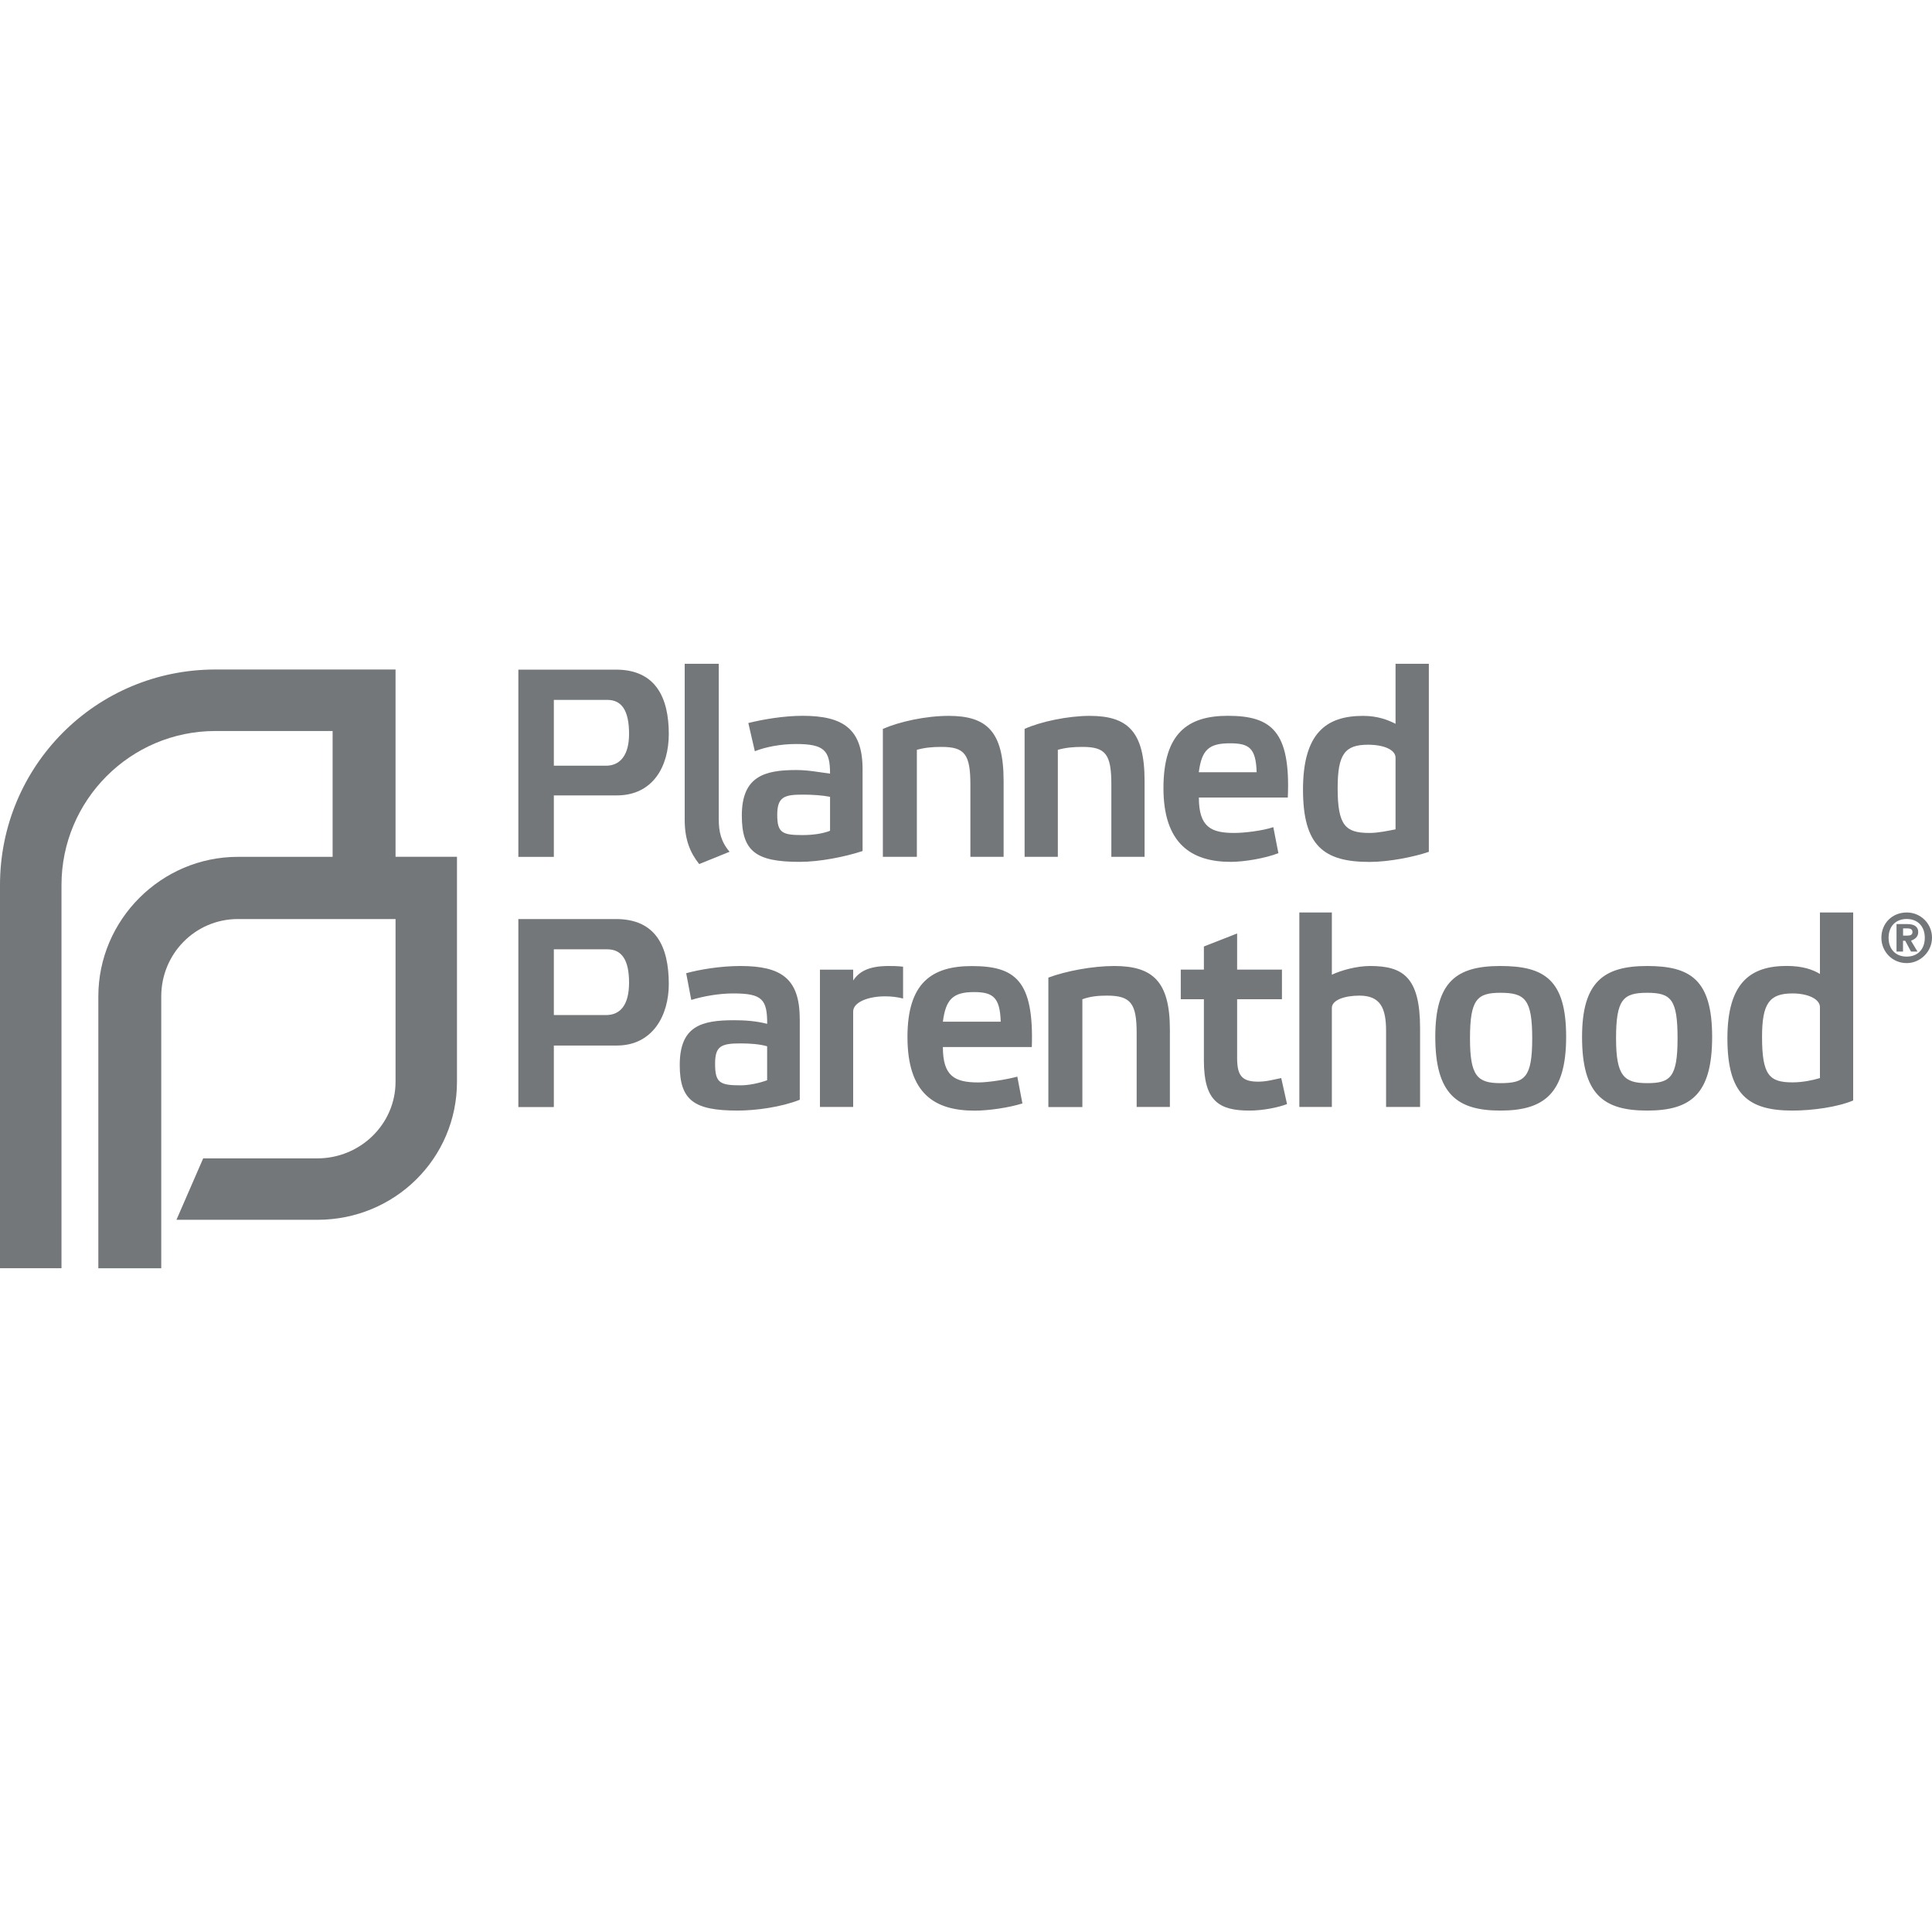
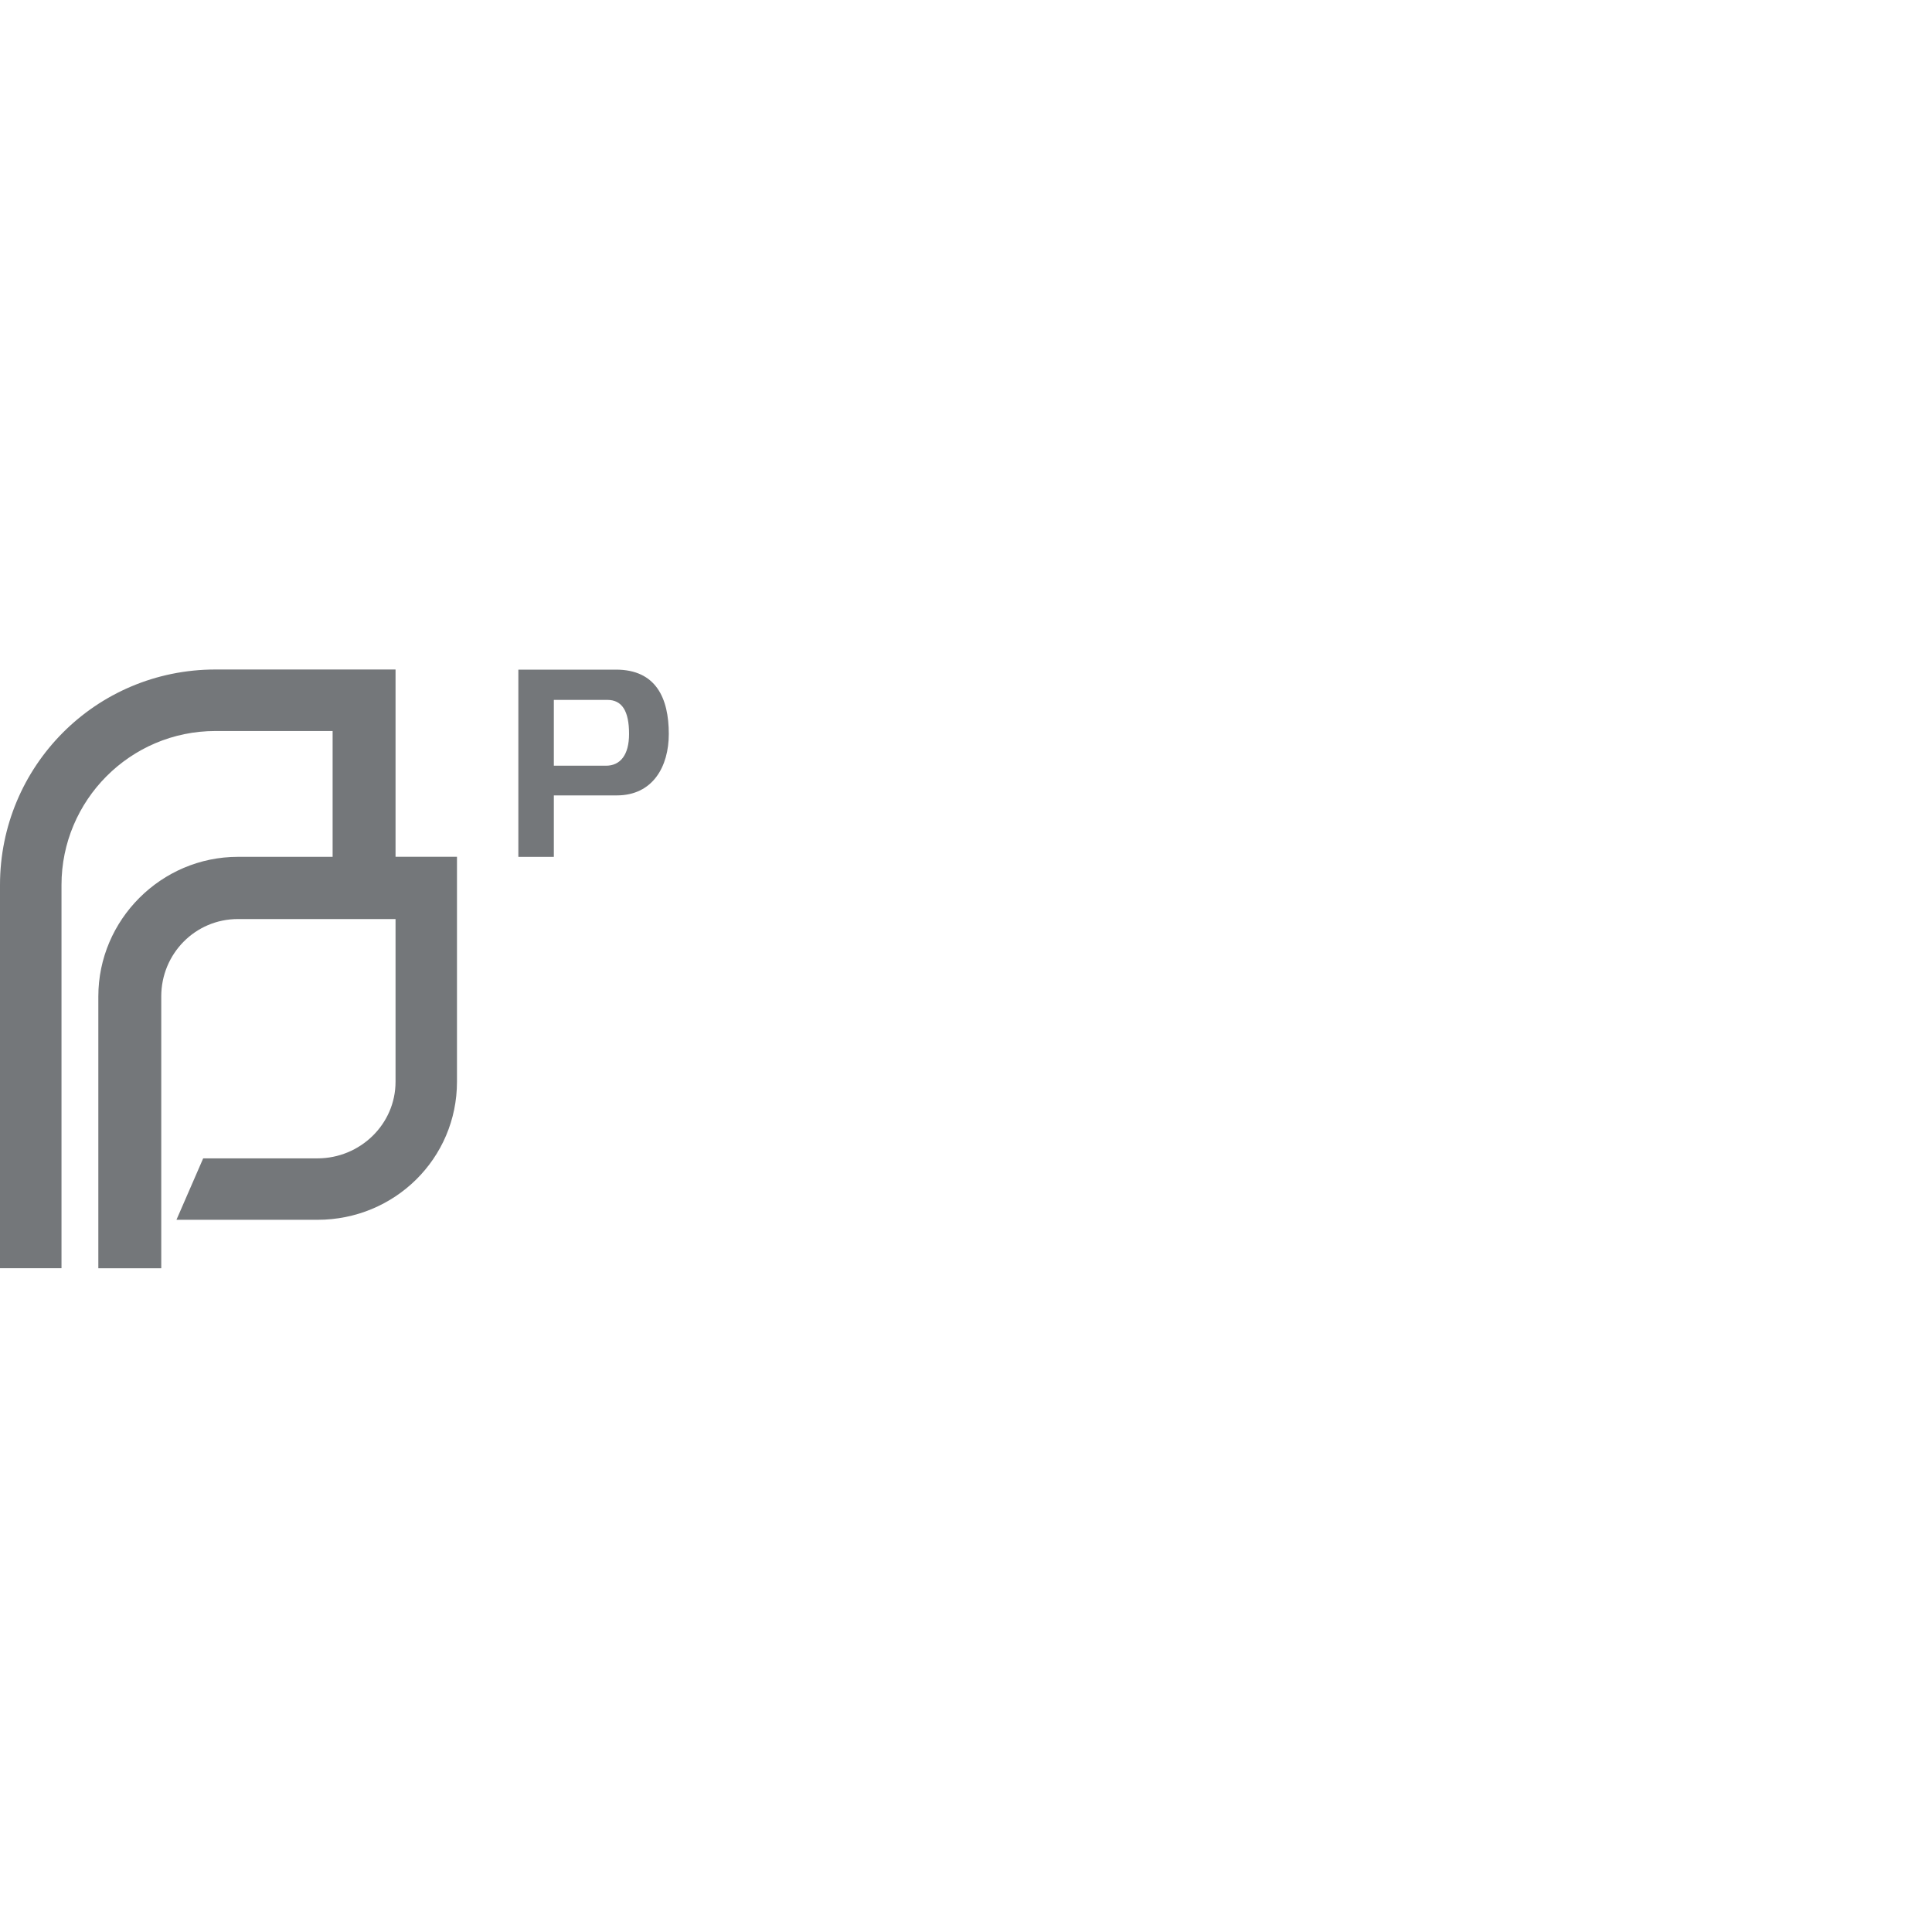
<svg xmlns="http://www.w3.org/2000/svg" id="a" width="300" height="300" viewBox="0 0 300 300">
  <path d="M70.96,133.05v34.92c0,11.9-9.66,21.44-21.67,21.44h-21.89l4.15-9.54h17.74c6.62,0,12.13-5.28,12.13-11.9v-25.26h-24.48c-6.62,0-11.9,5.39-11.9,12.01v42.22h-9.77v-42.22c0-11.9,9.77-21.67,21.67-21.67h14.71v-19.54h-18.19c-13.25,0-23.91,10.78-23.91,23.91v59.51H0v-59.51c0-18.41,14.82-33.46,33.46-33.46h27.96v29.08h9.54M86,118.9v-10.22h8.31c2.25,0,3.37,1.68,3.37,5.28,0,3.26-1.35,4.94-3.59,4.94h-8.08ZM86,133.05v-9.54h9.77c5.61,0,8.08-4.49,8.08-9.54,0-5.61-2.02-9.99-8.2-9.99h-15.16v29.08h5.5" fill="#74777a" stroke-width="0" />
-   <path d="M111.6,103.07h-5.28v24.25c0,3.14.9,5.16,2.25,6.85l4.72-1.91c-1.35-1.57-1.68-3.14-1.68-5.05v-24.14" fill="#74777a" stroke-width="0" />
-   <path d="M128.89,129c-1.12.45-2.69.67-4.27.67-3.14,0-3.93-.34-3.93-3.14s1.12-3.14,3.93-3.14c1.57,0,3.14.11,4.27.34v5.28ZM133.94,119.46c0-6.29-3.03-8.31-9.32-8.31-2.92,0-6.18.56-8.42,1.12l1.01,4.38c1.68-.67,4.04-1.12,6.4-1.12,4.38,0,5.28,1.01,5.28,4.6-1.68-.22-3.37-.56-5.28-.56-4.94,0-8.42,1.01-8.42,7.07,0,5.61,2.25,7.19,8.98,7.19,3.14,0,7.07-.79,9.77-1.68v-12.69M142.37,116.43c1.24-.34,2.36-.45,3.82-.45,3.59,0,4.49,1.12,4.49,5.84v11.23h5.16v-11.79c0-7.75-2.69-10.1-8.53-10.1-3.59,0-7.63.9-10.22,2.02v19.87h5.28v-16.62M164.26,116.43c1.24-.34,2.36-.45,3.82-.45,3.59,0,4.49,1.12,4.49,5.84v11.23h5.16v-11.79c0-7.75-2.69-10.1-8.53-10.1-3.37,0-7.63.9-10.1,2.02v19.87h5.16v-16.62M186.15,119.91c.45-3.48,1.57-4.49,4.83-4.49,2.92,0,4.04.67,4.15,4.49h-8.98ZM197.72,128.44c-1.68.56-4.49.9-6.06.9-3.59,0-5.5-.9-5.5-5.5h13.81c.45-10.33-2.58-12.69-9.32-12.69-6.18,0-9.99,2.69-9.99,11.23s4.27,11.45,10.44,11.45c2.13,0,5.39-.56,7.41-1.35l-.79-4.04" fill="#74777a" stroke-width="0" />
-   <path d="M216.69,128.78c-1.12.22-2.69.56-4.04.56-3.71,0-4.94-1.12-4.94-6.96,0-5.28,1.12-6.74,4.72-6.74,2.47,0,4.27.79,4.27,2.02v11.12ZM221.86,103.07h-5.16v9.32c-1.12-.56-2.69-1.23-5.05-1.23-5.73,0-9.32,2.69-9.32,11.45s3.26,11.23,10.33,11.23c3.03,0,6.96-.79,9.21-1.57v-29.19" fill="#74777a" stroke-width="0" />
-   <path d="M86,157.63v-10.22h8.31c2.25,0,3.37,1.68,3.37,5.16s-1.35,5.05-3.59,5.05h-8.08ZM86,171.89v-9.54h9.77c5.61,0,8.08-4.72,8.08-9.54,0-5.84-2.02-10.1-8.2-10.1h-15.16v29.19h5.5M119.12,167.74c-1.24.45-2.81.79-4.15.79-3.26,0-3.93-.45-3.93-3.37,0-2.69.9-3.14,3.93-3.14,1.46,0,3.03.11,4.15.45v5.28ZM124.18,158.2c0-6.29-2.92-8.2-9.21-8.2-3.14,0-6.4.56-8.42,1.12l.79,4.15c1.8-.56,4.27-1.01,6.51-1.01,4.49,0,5.28.9,5.28,4.72-1.8-.45-3.48-.56-5.16-.56-5.05,0-8.42.9-8.42,6.96,0,5.5,2.25,7.07,8.98,7.07,2.92,0,6.85-.56,9.66-1.68v-12.57M127.32,171.89h5.16v-14.82c0-1.46,2.36-2.36,4.94-2.36,1.01,0,1.91.11,2.81.34v-4.94c-.9-.11-1.57-.11-2.25-.11-3.14,0-4.6.9-5.5,2.25v-1.68h-5.16v21.33M146.41,158.65c.45-3.48,1.57-4.6,4.83-4.6,2.92,0,4.04.79,4.15,4.6h-8.98ZM157.97,167.18c-1.68.45-4.49.9-6.06.9-3.71,0-5.5-1.01-5.5-5.5h13.81c.34-10.33-2.58-12.57-9.32-12.57-6.18,0-9.99,2.58-9.99,11,0,8.87,4.27,11.45,10.44,11.45,2.13,0,5.28-.45,7.41-1.12l-.79-4.15M168.08,155.16c1.24-.45,2.47-.56,3.82-.56,3.71,0,4.6,1.24,4.6,5.84v11.45h5.16v-12.01c0-7.52-2.69-9.88-8.65-9.88-3.37,0-7.52.79-10.22,1.8v20.1h5.28v-16.73M199.06,155.16v-4.6h-6.96v-5.61l-5.16,2.02v3.59h-3.59v4.6h3.59v9.54c0,6.29,2.36,7.75,7.07,7.75,2.02,0,4.38-.45,5.84-1.01l-.9-4.04c-1.12.22-2.25.56-3.59.56-2.58,0-3.26-1.01-3.26-3.71v-9.09h6.96M220.51,159.66c0-7.97-2.69-9.66-7.75-9.66-2.13,0-4.49.67-5.95,1.35v-9.66h-5.05v30.2h5.05v-15.38c0-1.24,2.02-1.91,4.27-1.91,3.26,0,4.15,1.91,4.15,5.5v11.79h5.28v-12.24M228.26,161.23c0-6.06,1.12-7.07,4.72-7.07,3.82,0,4.94,1.01,4.94,7.07s-1.12,6.96-4.94,6.96c-3.59,0-4.72-1.12-4.72-6.96ZM222.87,161c0,8.87,3.37,11.45,10.1,11.45s10.22-2.58,10.22-11.45-3.37-11-10.22-11-10.1,2.47-10.1,11M250.94,161.23c0-6.06,1.12-7.07,4.83-7.07s4.72,1.01,4.72,7.07-1.12,6.96-4.72,6.96-4.83-1.12-4.83-6.96ZM245.66,161c0,8.87,3.26,11.45,10.1,11.45s10.1-2.58,10.1-11.45-3.37-11-10.1-11-10.1,2.47-10.1,11M282.6,167.4c-1.12.34-2.69.67-4.27.67-3.59,0-4.72-1.12-4.72-7.07,0-5.16,1.12-6.74,4.72-6.74,2.47,0,4.27.9,4.27,2.13v11ZM287.76,141.69h-5.16v9.54c-1.12-.67-2.69-1.24-5.16-1.24-5.61,0-9.21,2.58-9.21,11.23s3.14,11.23,10.1,11.23c3.14,0,7.07-.56,9.43-1.57v-29.19M295.51,145.28h.67c.45,0,.79-.11.79-.56,0-.56-.56-.56-.9-.56h-.56v1.12ZM294.5,143.49h1.68c1.12,0,1.68.45,1.68,1.24s-.56,1.12-1.12,1.35l1.01,1.68h-1.01l-.9-1.68h-.34v1.68h-1.01v-4.27ZM296.07,148.54c1.68,0,2.81-1.12,2.81-2.92s-1.12-2.92-2.81-2.92-2.81,1.12-2.81,2.92,1.12,2.92,2.81,2.92ZM296.07,141.69c2.16-.01,3.92,1.72,3.93,3.88,0,.02,0,.03,0,.05,0,2.13-1.8,3.93-3.93,3.93-2.25,0-3.93-1.8-3.93-3.93,0-2.25,1.68-3.93,3.93-3.93" fill="#74777a" stroke-width="0" />
</svg>